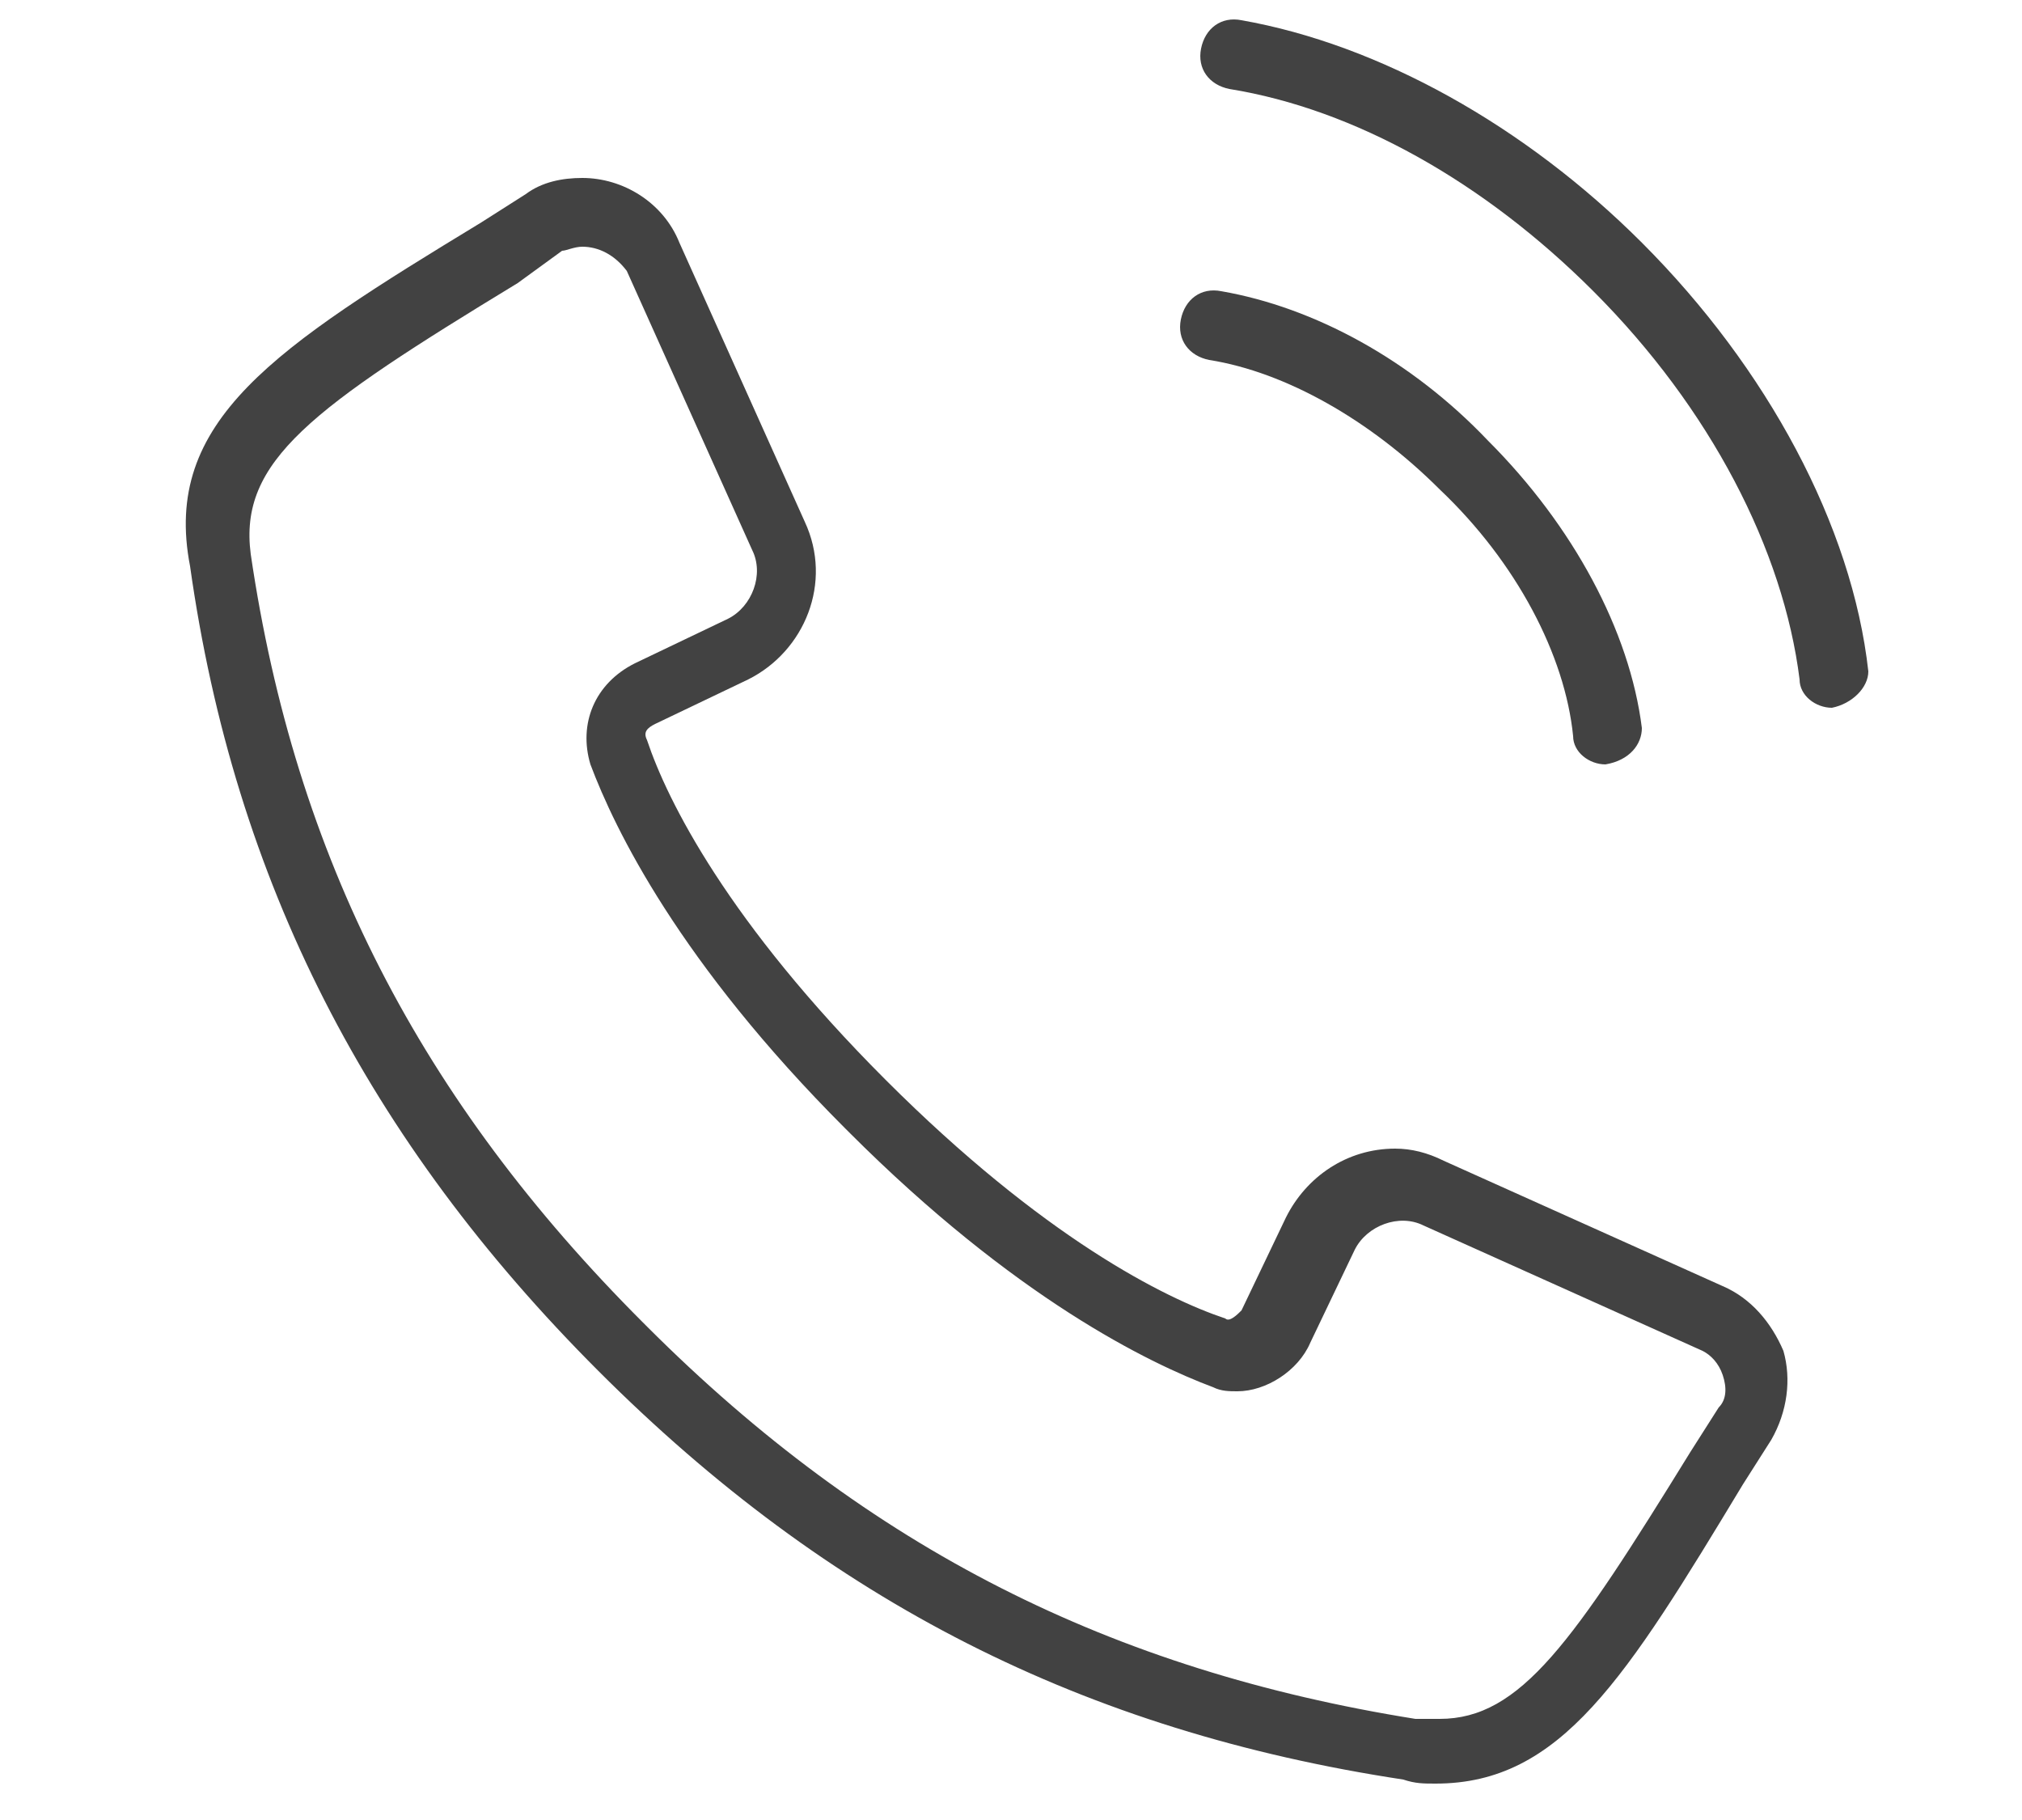
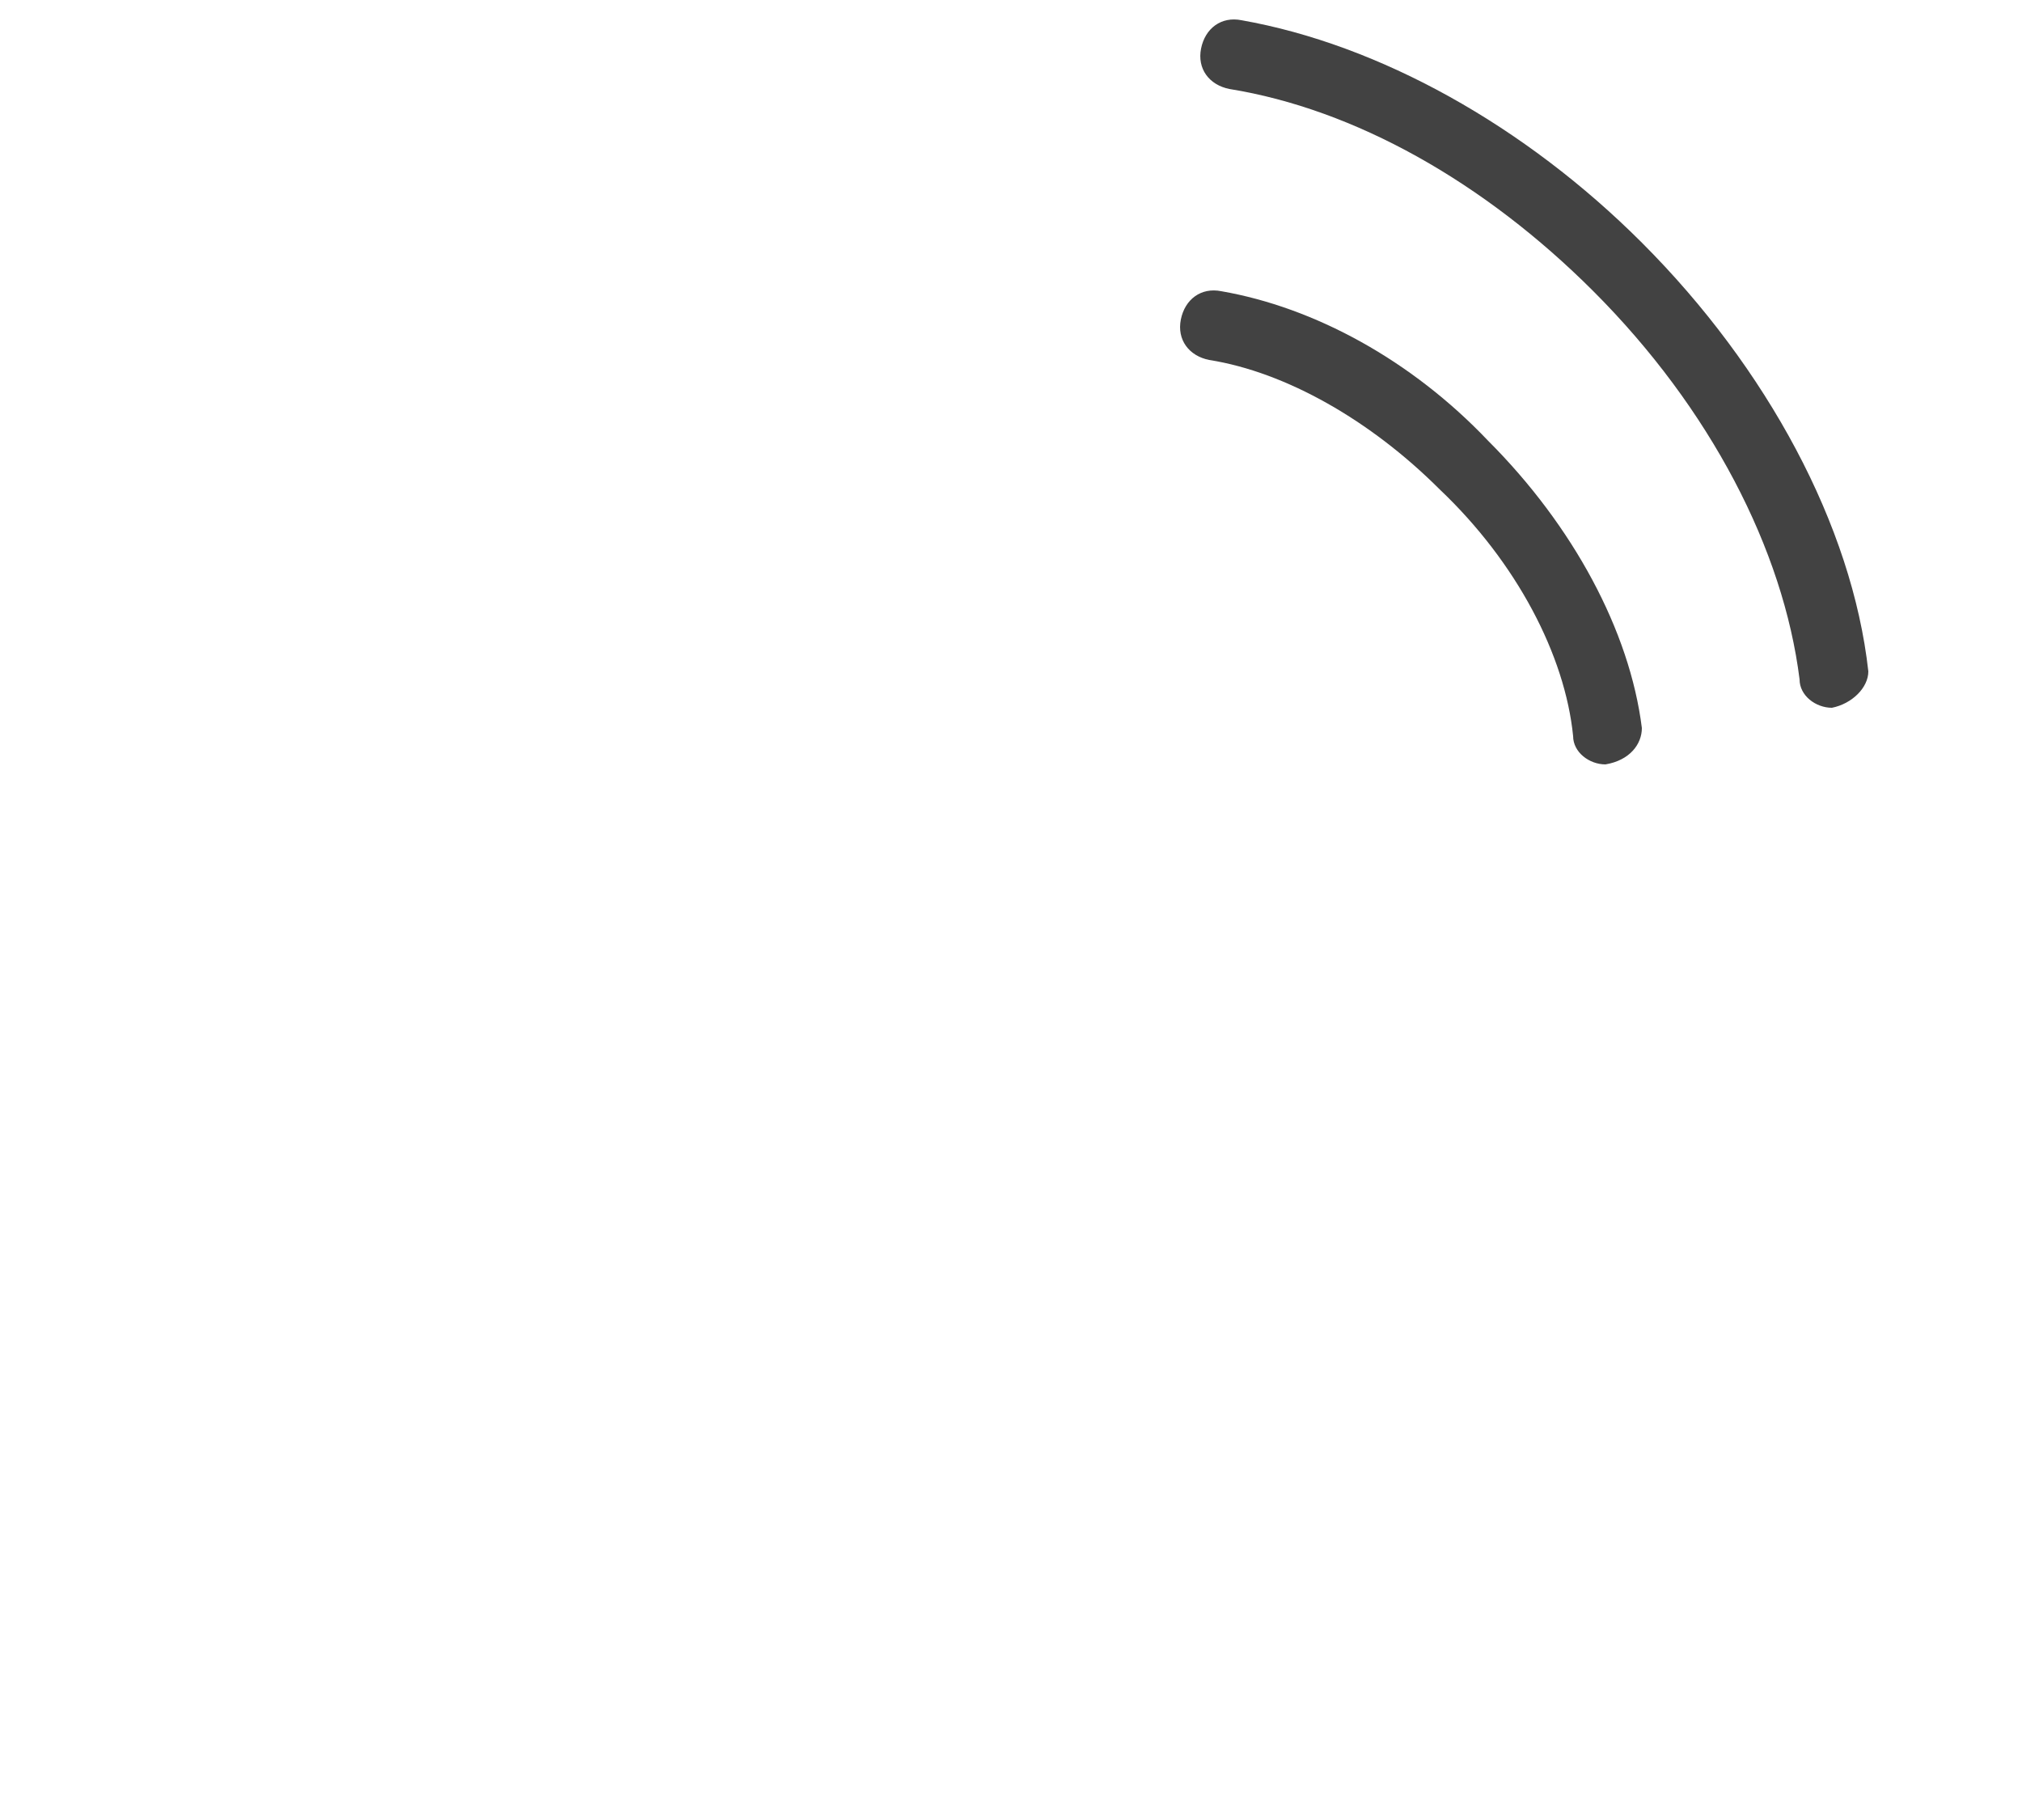
<svg xmlns="http://www.w3.org/2000/svg" version="1.1" id="Ebene_1" x="0px" y="0px" width="50px" height="45px" viewBox="0 0 50 45" style="enable-background:new 0 0 50 45;" xml:space="preserve">
  <style type="text/css">
	.st0{fill:#424242;}
</style>
  <g id="consultation">
    <g>
-       <path class="st0" d="M35.5,44.1C35.5,44.1,35.5,44.1,35.5,44.1c-0.3,0-0.5,0-0.8-0.1c-7.9-1.2-14.2-4.4-19.9-10.1c0,0,0,0,0,0l0,0    c-5.7-5.7-9-12.1-10.1-19.9C4,10.4,6.8,8.6,11.9,5.5L13,4.8c0.4-0.3,0.9-0.4,1.4-0.4c1,0,2,0.6,2.4,1.6l3.1,6.9    c0.7,1.5,0,3.2-1.4,3.9l-2.3,1.1c-0.2,0.1-0.3,0.2-0.2,0.4c0.5,1.5,2,4.5,5.9,8.4l0,0c0,0,0,0,0,0c3.9,3.9,6.9,5.4,8.4,5.9    c0.1,0.1,0.3-0.1,0.4-0.2l1.1-2.3c0.5-1,1.5-1.7,2.7-1.7c0.4,0,0.8,0.1,1.2,0.3l6.9,3.1c0.7,0.3,1.2,0.9,1.5,1.6    c0.2,0.7,0.1,1.5-0.3,2.2l-0.7,1.1C40.2,41.5,38.6,44.1,35.5,44.1z M14.4,6.1c-0.2,0-0.4,0.1-0.5,0.1L12.8,7    c-5.1,3.1-6.9,4.4-6.6,6.7c1.1,7.5,4.2,13.5,9.7,19c0,0,0,0,0.1,0.1c5.5,5.5,11.5,8.5,19,9.7c0.2,0,0.4,0,0.6,0    c2,0,3.3-1.9,6.2-6.6l0.7-1.1c0.2-0.2,0.2-0.5,0.1-0.8c-0.1-0.3-0.3-0.5-0.5-0.6l-6.9-3.1c-0.6-0.3-1.4,0-1.7,0.6l-1.1,2.3    c-0.3,0.7-1.1,1.2-1.8,1.2c-0.2,0-0.4,0-0.6-0.1c-1.6-0.6-4.9-2.2-9-6.3c0,0,0,0-0.1-0.1c-4.1-4.1-5.7-7.4-6.3-9    c-0.3-1,0.1-2,1.1-2.5l2.3-1.1c0.6-0.3,0.9-1.1,0.6-1.7l-3.1-6.9C15.2,6.3,14.8,6.1,14.4,6.1z" />
-     </g>
+       </g>
    <g>
      <path class="st0" d="M39.7,18.9c-0.4,0-0.8-0.3-0.8-0.7c-0.2-2-1.4-4.3-3.3-6.1c-1.7-1.7-3.8-2.9-5.7-3.2c-0.5-0.1-0.8-0.5-0.7-1    c0.1-0.5,0.5-0.8,1-0.7c2.3,0.4,4.7,1.7,6.6,3.7c2.1,2.1,3.5,4.7,3.8,7.1C40.6,18.4,40.3,18.8,39.7,18.9    C39.8,18.9,39.8,18.9,39.7,18.9z" />
    </g>
    <g>
      <path class="st0" d="M45.3,17.5c-0.4,0-0.8-0.3-0.8-0.7c-0.4-3.2-2.2-6.7-5.1-9.6c-2.7-2.7-5.9-4.5-9-5c-0.5-0.1-0.8-0.5-0.7-1    c0.1-0.5,0.5-0.8,1-0.7c3.4,0.6,7,2.6,9.9,5.5c3.1,3.1,5.2,7,5.6,10.6C46.2,17,45.8,17.4,45.3,17.5C45.4,17.5,45.3,17.5,45.3,17.5    z" />
    </g>
  </g>
</svg>